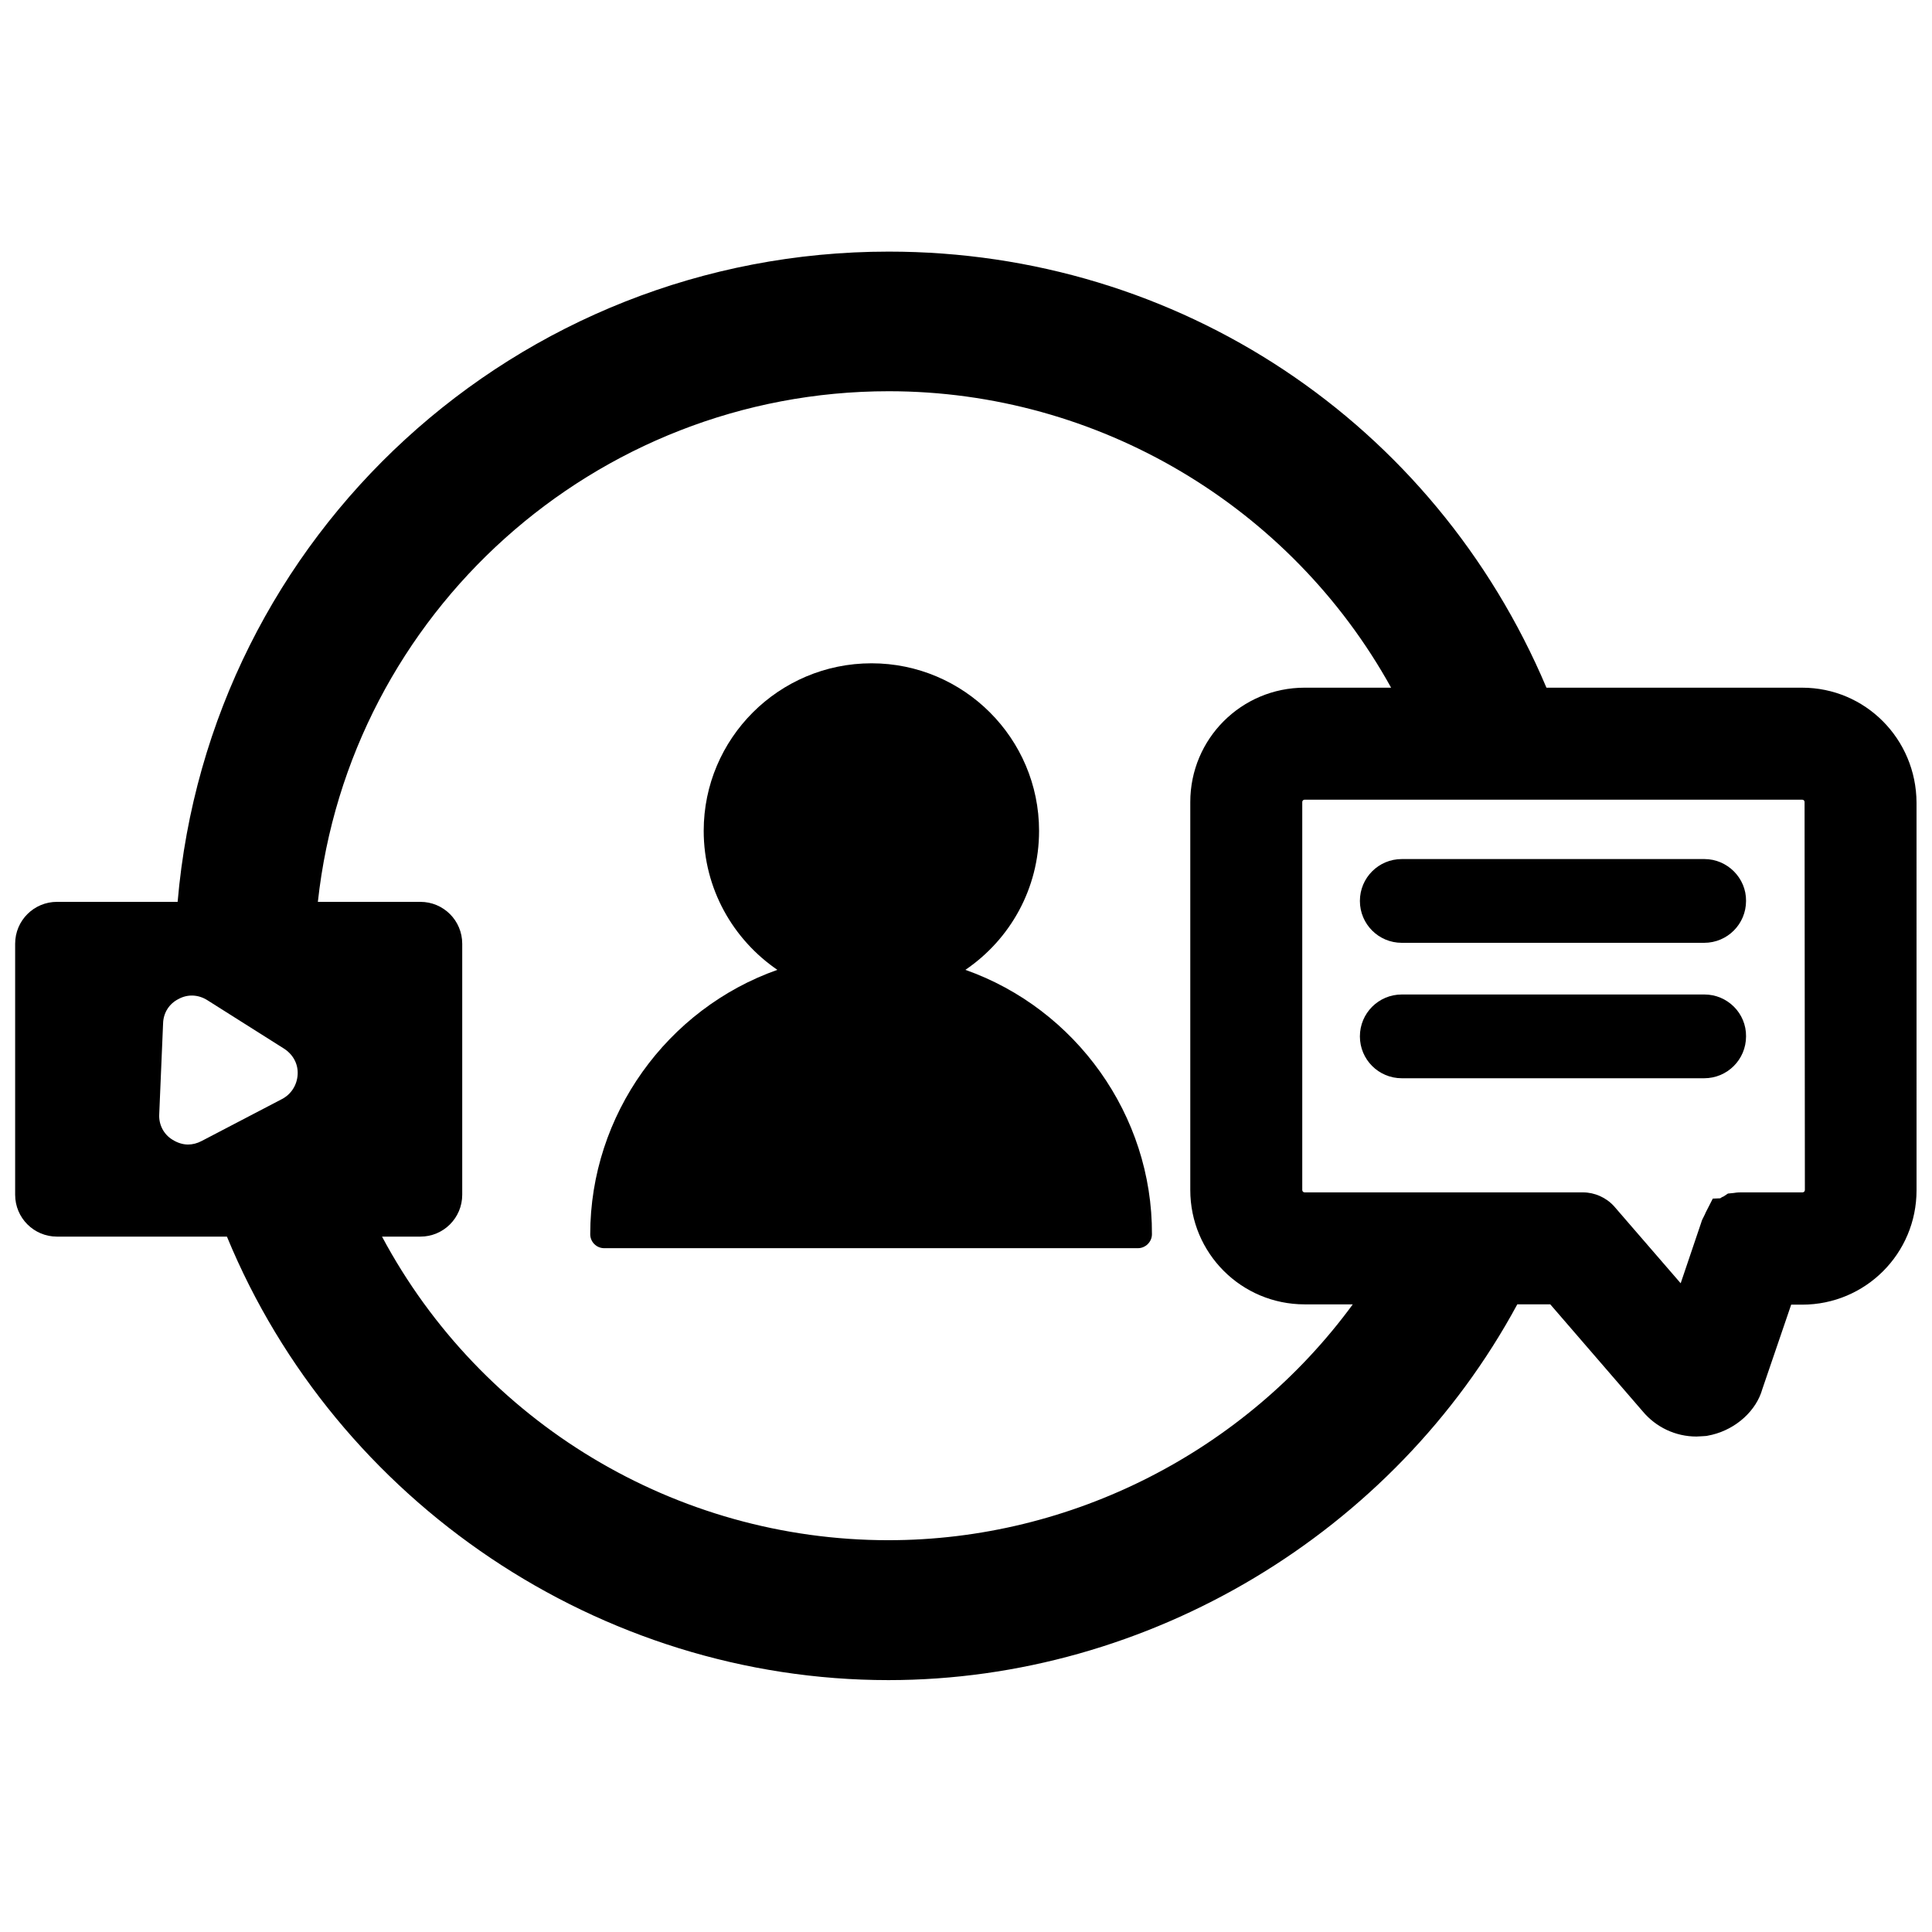
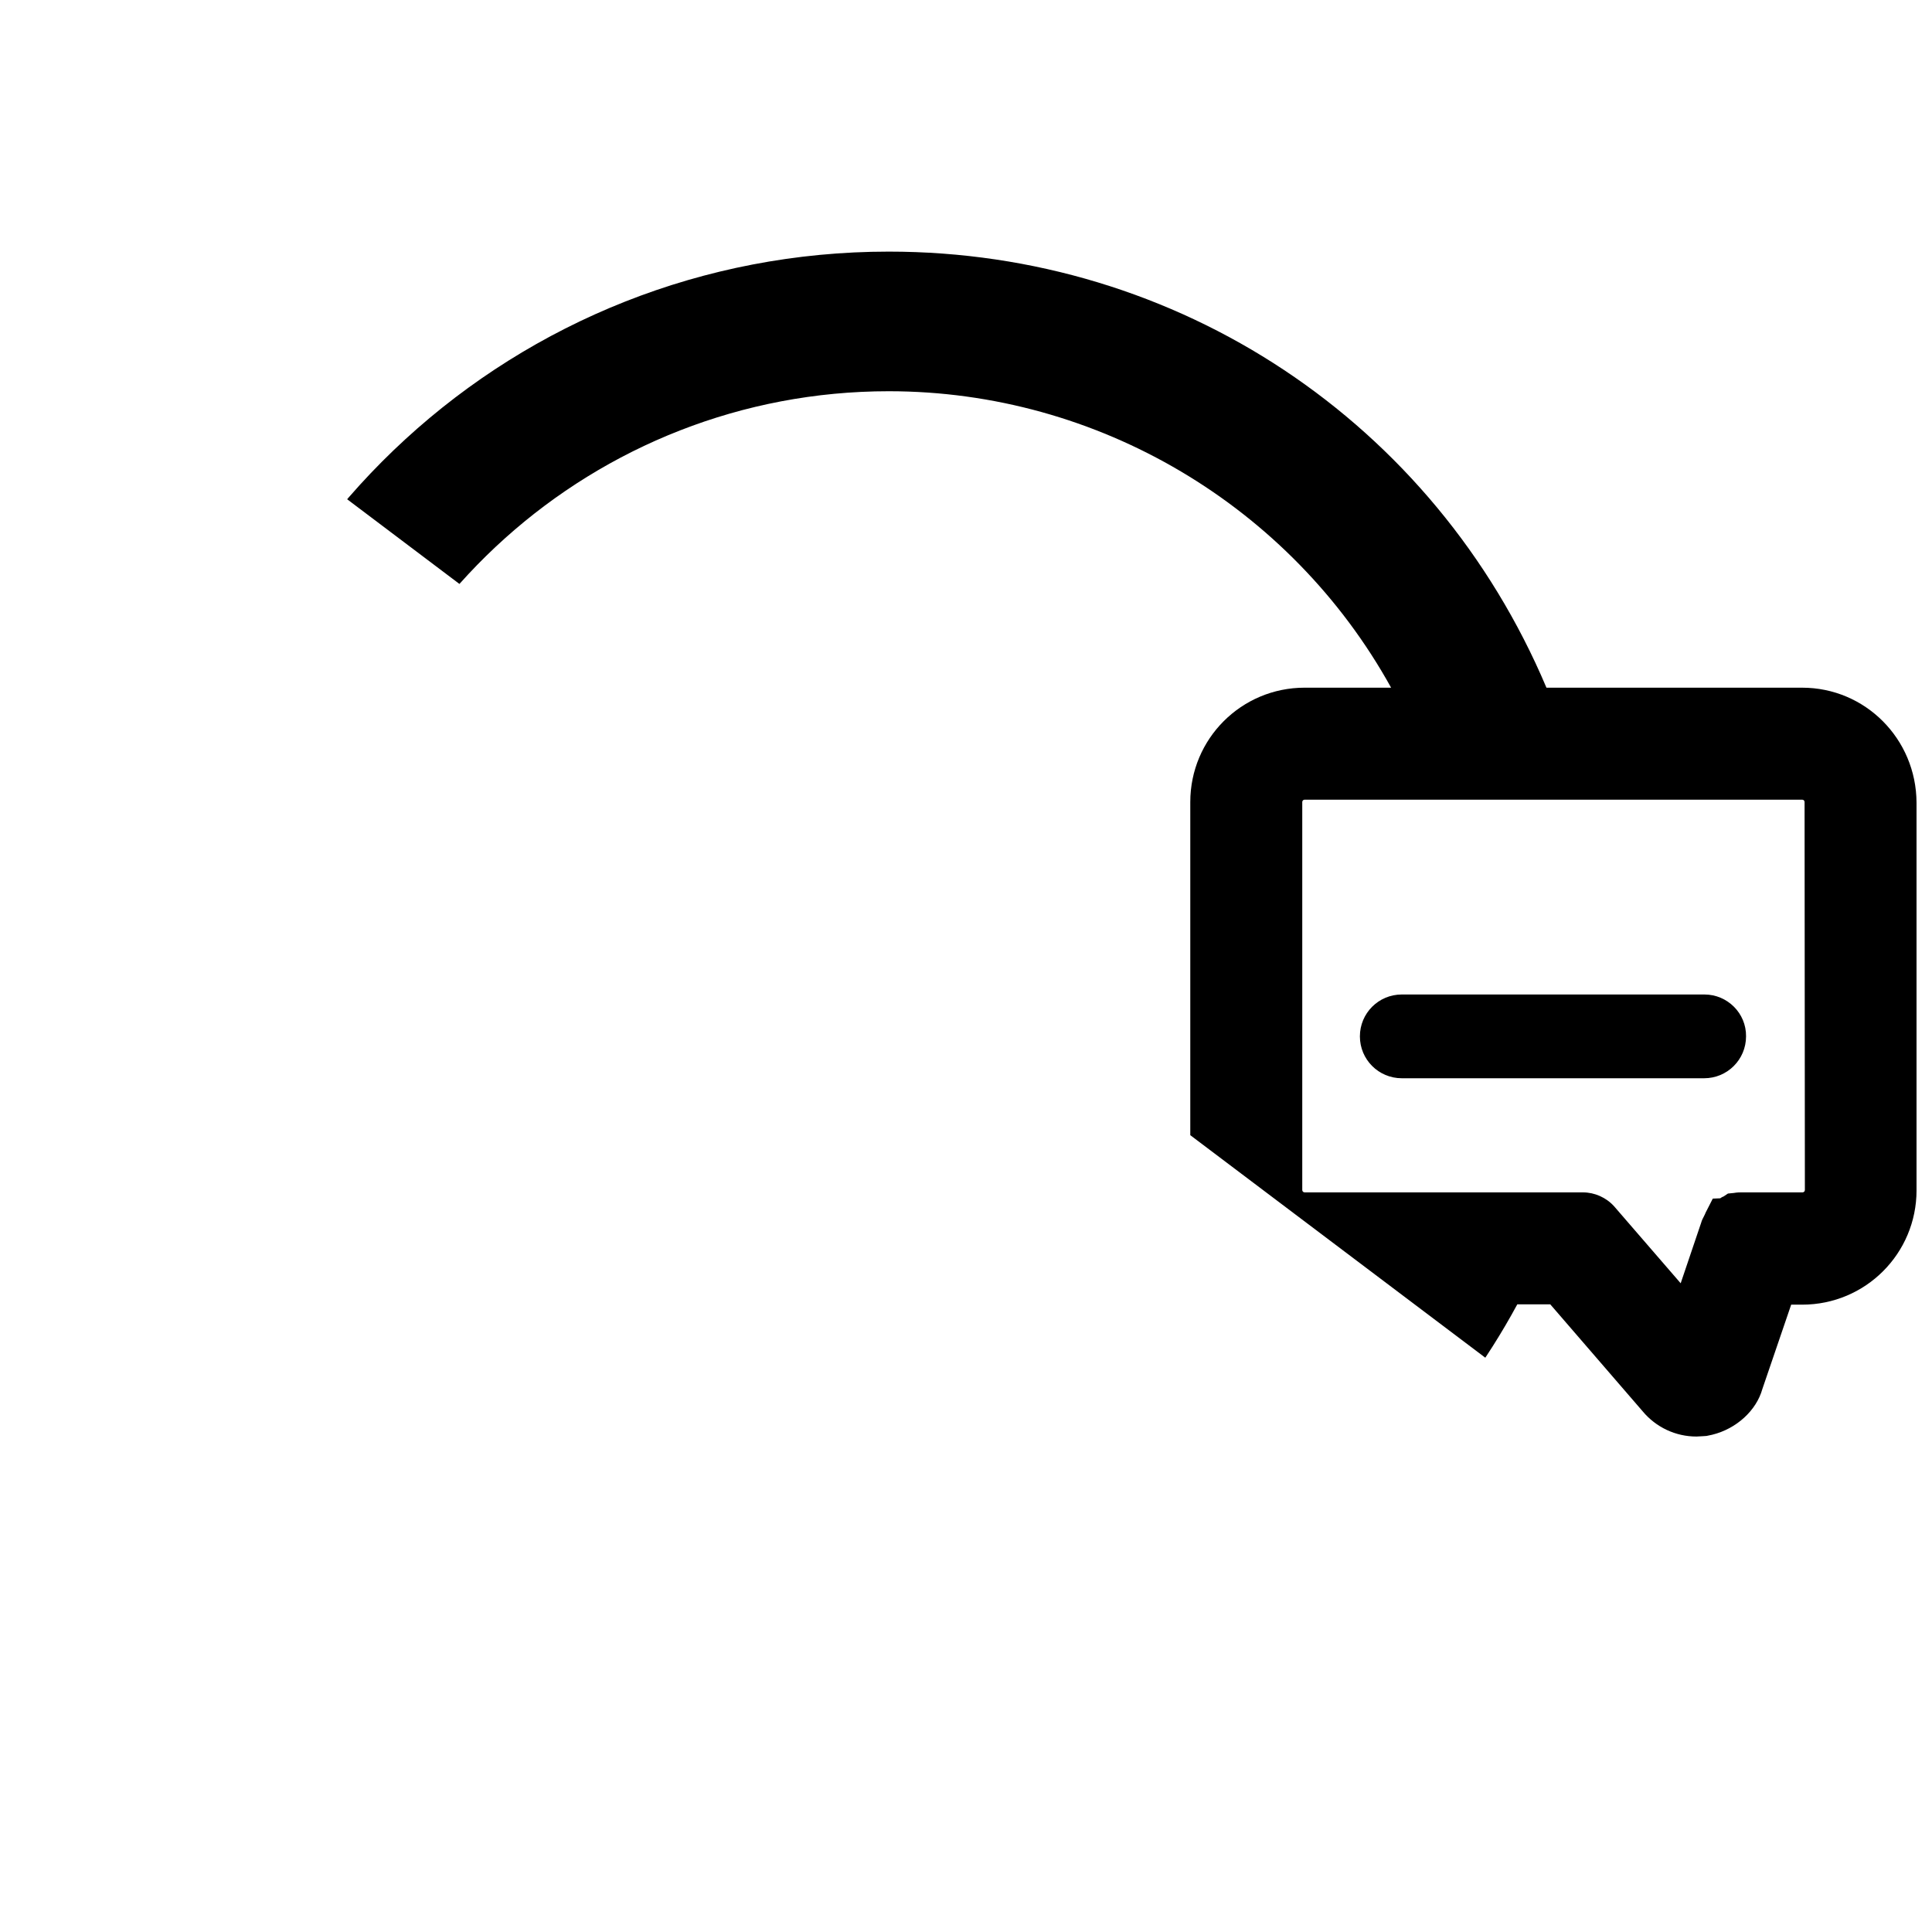
<svg xmlns="http://www.w3.org/2000/svg" width="800px" height="800px" version="1.1" viewBox="144 144 512 512">
  <defs>
    <clipPath id="a">
-       <path d="m148.09 210h503.81v380h-503.81z" />
+       <path d="m148.09 210h503.81v380z" />
    </clipPath>
  </defs>
  <g clip-path="url(#a)">
    <path d="m621.6 326.24h-67.777c-29.758-70.375-97.535-115.56-174.29-115.56-98.637 0-180.11 75.098-188.46 172.32h-31.961c-6.141 0-11.098 4.961-11.098 11.098v66.52c0 6.141 4.961 11.098 11.098 11.098h45.027c29.047 70.453 98.871 117.53 175.31 117.53 68.957 0 133.9-38.965 166.65-99.582h8.738l24.48 28.34c3.543 4.25 8.738 6.691 14.25 6.691 0.473 0 2.676-0.156 2.676-0.156l1.496-0.316c6.453-1.574 11.73-6.453 13.305-12.121l7.637-22.355h2.914c16.766 0 30.309-13.539 30.309-30.309l-0.004-102.73c-0.078-16.926-13.617-30.465-30.305-30.465zm-402.89 109.03-21.254 11.098c-1.18 0.629-2.441 0.945-3.621 0.945-1.418 0-2.832-0.473-4.094-1.258-2.363-1.418-3.699-4.016-3.543-6.769l1.023-24.09c0.078-2.754 1.574-5.195 4.094-6.453 2.441-1.34 5.273-1.18 7.637 0.316l20.309 12.832c2.441 1.574 3.777 4.094 3.621 6.848-0.16 2.832-1.734 5.269-4.172 6.531zm160.75 116.9c-56.441 0-107.93-31.25-134.22-80.453h10.156c6.141 0 11.098-4.961 11.098-11.098v-66.52c0-6.141-4.961-11.098-11.098-11.098h-27.16c8.344-76.438 73.367-135.32 151.3-135.32 55.496 0 106.51 30.465 133.12 78.562h-22.91c-16.766 0-30.309 13.539-30.309 30.309v102.81c0 16.766 13.539 30.309 30.309 30.309h12.754c-28.496 38.883-74.469 62.5-123.04 62.5zm242.85-92.809c0 0.395-0.316 0.629-0.629 0.629h-16.215c-0.395 0-1.102 0-1.969 0.156l-1.574 0.156-1.18 0.789c-0.316 0.078-0.629 0.316-0.867 0.473l-1.969 0.078-1.891 3.699c-0.156 0.316-0.234 0.629-0.395 0.867-0.316 0.629-0.629 1.18-0.789 1.812l-5.434 16.059-17.633-20.387c-2.125-2.363-5.195-3.699-8.266-3.699l-73.758-0.004c-0.395 0-0.629-0.316-0.629-0.629v-102.81c0-0.395 0.316-0.629 0.629-0.629h131.86c0.395 0 0.629 0.316 0.629 0.629z" />
  </g>
-   <path d="m595.7 371.66h-80.215c-6.141 0-11.098 4.961-11.098 11.098 0 6.141 4.961 11.098 11.098 11.098h80.137c6.141 0 11.098-4.961 11.098-11.098 0.082-6.059-4.957-11.098-11.02-11.098z" />
  <path d="m595.7 407.55h-80.215c-6.141 0-11.098 4.961-11.098 11.098 0 6.141 4.961 11.098 11.098 11.098h80.137c6.141 0 11.098-4.961 11.098-11.098 0.082-6.137-4.957-11.098-11.02-11.098z" />
-   <path d="m399.84 401.02c11.809-8.031 19.523-21.492 19.523-36.84 0-24.48-19.918-44.398-44.398-44.398-24.562 0-44.477 19.918-44.477 44.398 0 15.352 7.793 28.812 19.523 36.84-29.207 10.312-49.594 38.414-49.594 70.062 0 2.047 1.652 3.699 3.699 3.699h141.46c1.969 0 3.699-1.652 3.699-3.699 0.156-31.57-20.23-59.75-49.438-70.062z" />
</svg>